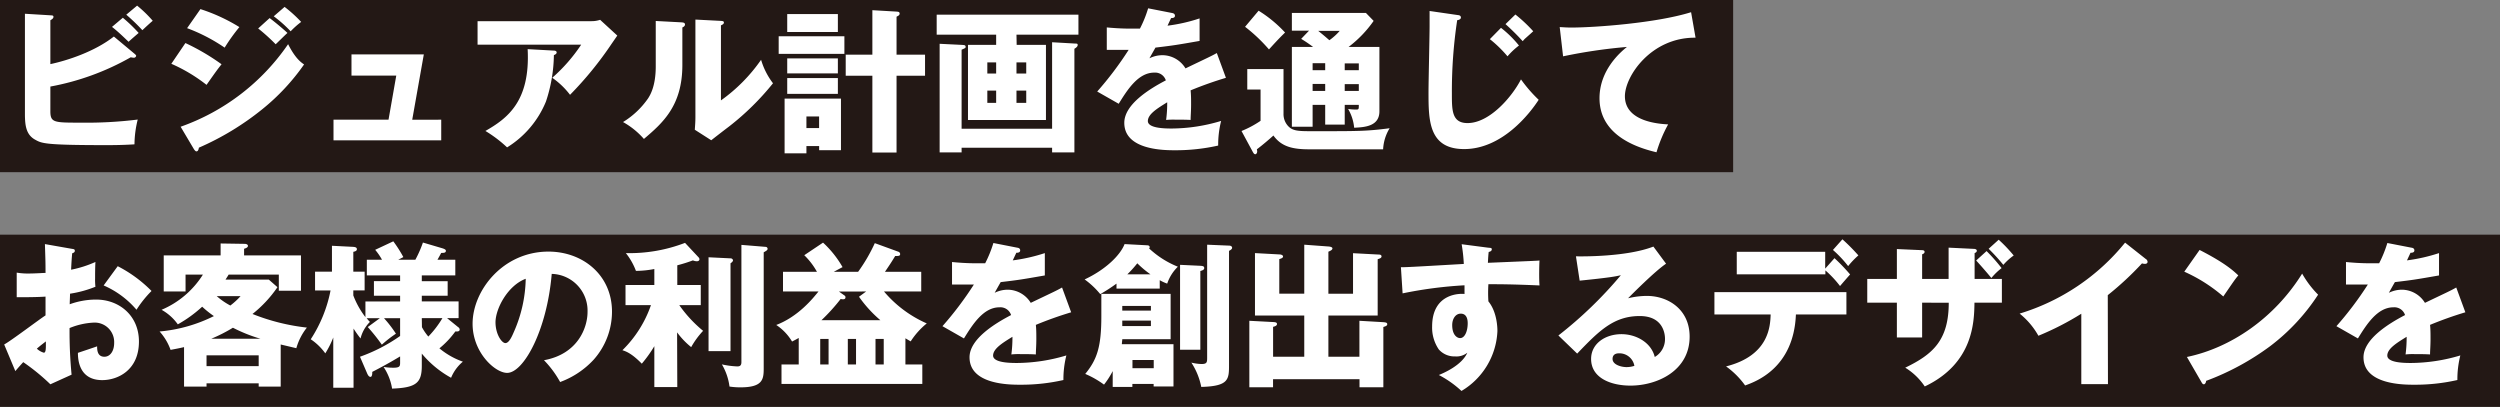
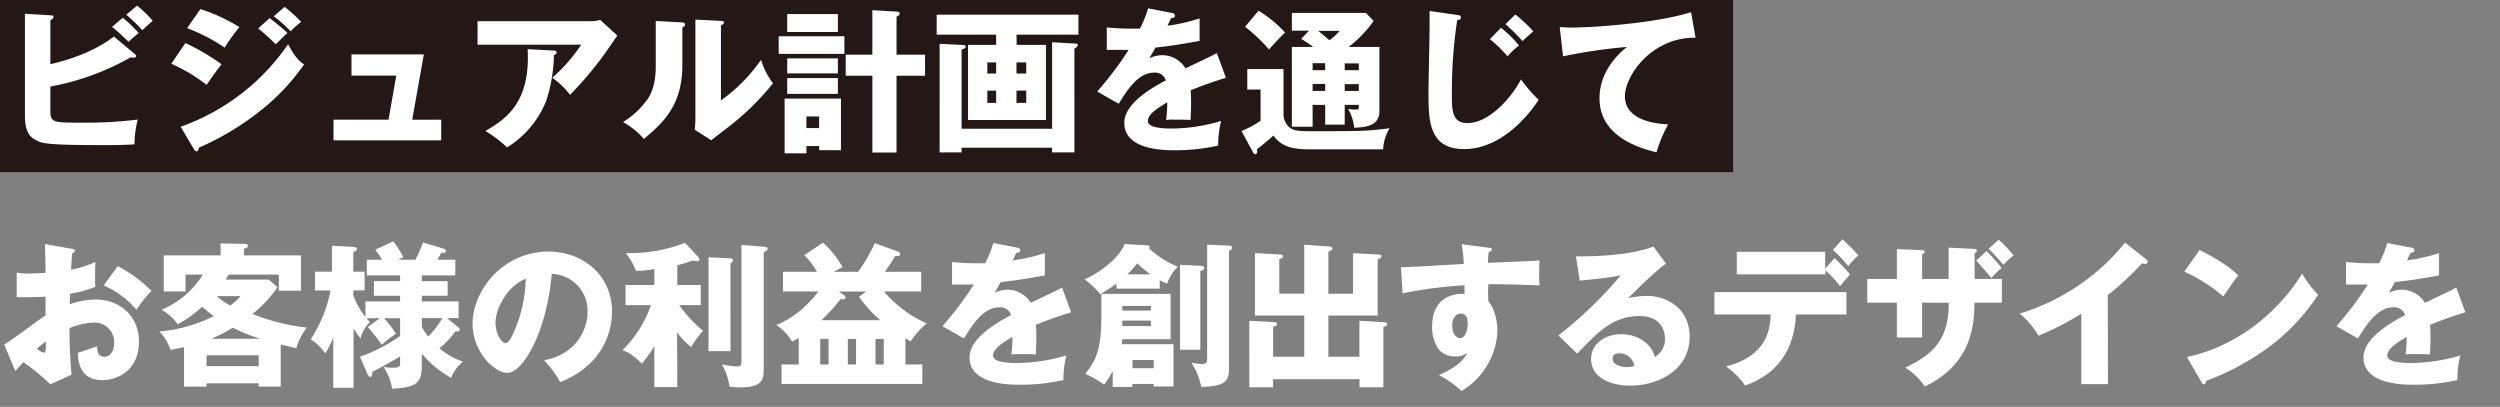
<svg xmlns="http://www.w3.org/2000/svg" width="532.6" height="86.68" viewBox="0 0 532.6 86.68">
  <rect x="0" y="0" width="532.6" height="86.68" fill="#808080" stroke="none" />
  <defs>
    <style>.a{fill:#231815;}.b{fill:#fff;}</style>
  </defs>
  <rect class="a" width="369.23" height="36.68" />
-   <rect class="a" y="50" width="532.6" height="36.68" />
  <path class="b" d="M360.27,2.6c-7.5,2.34-20.67,3.27-25.52,3.27-1.05,0-1.75-.07-2.47-.1L333,12A111.39,111.39,0,0,1,346.6,10c-1.29,1.05-5.84,4.85-5.84,10.92,0,7.1,6.37,10.17,12.14,11.52a30,30,0,0,1,2.48-5.94c-1.75-.1-9.21-.5-9.21-6,0-4.29,5.61-12.57,15.05-12.47ZM320.73,5.14a48.38,48.38,0,0,1,3.66,3.63c.17-.16.3-.36.56-.59s1.42-1.26,1.69-1.52a31.71,31.71,0,0,0-3.8-3.57Zm-3.33,3.2A26.17,26.17,0,0,1,321.16,12,15.22,15.22,0,0,1,323.6,9.7a23.31,23.31,0,0,0-3.83-3.77Zm-12.84-6c0,1.16,0,2.21,0,3.24,0,2-.23,11.78-.23,14,0,6,0,12.18,7.59,12.18,8.19,0,14.09-7.72,15.88-10.5a30,30,0,0,1-3.77-4.35c-1.91,3.73-6.7,9.31-11.38,9.31-3.34,0-3.34-2.71-3.34-6.24a101.36,101.36,0,0,1,1.13-15.68c.75-.1.79-.46.79-.56,0-.4-.33-.5-.66-.53ZM265.72,14.71v4.36h2.83v6.67a21.45,21.45,0,0,1-4.06,2.17l2.41,4.46c.17.3.3.49.53.49s.4-.33.4-.56a1.7,1.7,0,0,0-.07-.49c1.19-.89,2.61-2.11,3.53-2.94,1.72,2.41,4.16,2.94,7.63,2.94h15.74a9.42,9.42,0,0,1,1.39-4.49c-4.85.63-6.5.63-16.17.63-3.27,0-4.49,0-5.52-1.16a3.74,3.74,0,0,1-.92-2.57V14.71Zm-.47-9a34.58,34.58,0,0,1,5.09,4.82c2.37-2.61,2.83-3,3.43-3.6a27.06,27.06,0,0,0-5.64-4.65Zm20.17.86a12.34,12.34,0,0,1-2.21,2c-.76-.66-.93-.82-2.38-2Zm-3.1,12.8h-2.68V17.88h2.68Zm4.16-1.45h3v1.45h-3Zm0-4.42h3v1.45h-3Zm-4.16,1.45h-2.68V13.46h2.68Zm0,11.59h4.16V22.34h3c0,.95,0,1-.63,1-.13,0-.79,0-1.65-.13a9.67,9.67,0,0,1,1.29,4c2.34-.1,5.38-.33,5.38-3.5V10h-6.57a24.59,24.59,0,0,0,5.34-5.55L291,2.76H275.22V6.53h3.66L277.2,8.28A27.24,27.24,0,0,1,279.74,10h-4.52v17h4.42V22.34h2.68ZM244.6,1.77a24.89,24.89,0,0,1-1.75,4.33c-.53,0-.93,0-1.88,0-2.25,0-4.16-.16-5.18-.26l0,4.78c1.42,0,2.87,0,4.66,0a72.3,72.3,0,0,1-6.7,8.88l4.58,2.61c1.82-2.94,4.13-6.64,7.56-6.64a2.4,2.4,0,0,1,2.48,1.65c-3.6,1.88-8.85,5.15-8.85,9.05,0,5.84,8.58,5.84,10.79,5.84a41.1,41.1,0,0,0,9.21-1,20.86,20.86,0,0,1,.63-5.25,36.85,36.85,0,0,1-10.56,1.62c-1.68,0-5.05-.1-5.05-1.59s2.08-2.73,4.12-4a26.64,26.64,0,0,1-.23,3.76,16.3,16.3,0,0,1,1.92-.06c1.05,0,2.24,0,3.3.06,0-.89.1-1.81.1-3.3,0-1,0-2-.1-3a79.2,79.2,0,0,1,7.52-2.67l-1.94-5.28c-1.23.69-1.79.92-6.67,3.27a5.79,5.79,0,0,0-4.82-2.81,6.26,6.26,0,0,0-2.87.66l1.29-2.28c3.89-.46,4.48-.56,9.4-1.42V3.92a35.29,35.29,0,0,1-6.83,1.55l.76-1.62c.23,0,.82,0,.82-.49s-.46-.56-.66-.6ZM204.86,27.42V10.59c.76-.33.86-.37.86-.6,0-.39-.26-.39-.86-.43l-4.68-.23V32.47h4.68v-1h19.28v1h4.75V10.39c.23-.13.7-.43.7-.79s-.17-.3-.7-.33L224.14,9V27.42Zm13.77-8.12v2.61h-2.08V19.3Zm-2.08-3.63V13.29h2.08v2.38Zm-4.33,3.63v2.61h-1.88V19.3Zm-1.88-3.63V13.29h1.88v2.38Zm6.21-8.28h13.2V3.13h-30.2V7.39h12.67V9.56h-6v16h16.61v-16h-6.24Zm-48.84,9.24V20H178.5V16.63Zm0-4.19v3.2H178.5v-3.2Zm-1.82-4.72v3.76h14V7.72ZM167.71,3V6.82H178.5V3ZM191,11.64V3.56l.36-.2a.56.56,0,0,0,.3-.43c0-.43-.33-.43-.66-.46l-5.15-.3v9.47h-5.68v4.49h5.68V32.5H191V16.13h6.07V11.64Zm-16.5,13.17v2.48H171.8V24.81ZM167.15,21V32.67h4.65V31.12h2.71V32h4.65V21Zm-19-16.83V25c0,.92-.07,1.75-.13,2.64l3.5,2.24c1.28-1,2.57-2,3.89-3a56.25,56.25,0,0,0,9.27-9.14,15.45,15.45,0,0,1-2.54-5,35.29,35.29,0,0,1-8.55,8.65V5.4c.3-.13.63-.29.63-.59s-.26-.33-.63-.36Zm-8.45.3v9.7c0,4.23-1.22,6.14-1.62,6.77A17.7,17.7,0,0,1,132.73,26a16.69,16.69,0,0,1,4.45,3.6c4-3.4,8.19-7.07,8.19-15.75v-8c.13-.07.56-.23.56-.63s-.4-.43-.76-.46Zm-27.29,6c.59,11.19-4.39,14.79-9,17.43a27.09,27.09,0,0,1,4.62,3.5,20.67,20.67,0,0,0,8.28-9.77A32.39,32.39,0,0,0,118,11.74c.17-.06.59-.23.59-.56s-.36-.4-.59-.4ZM101.74,4.51v5h22.08a35.22,35.22,0,0,1-6.17,7.06,16.78,16.78,0,0,1,3.79,3.63A75.2,75.2,0,0,0,130.32,9.3l1.19-1.72-3.66-3.36a5.59,5.59,0,0,1-1.85.29Zm-13.92,21,2.47-13.92H74.88V16.1h9.54l-1.65,9.4H71.05v4.39H94V25.5Zm-46.5,6.28c.13.19.33.46.52.46.37,0,.47-.43.53-.79a58.75,58.75,0,0,0,13.47-8.16,46.11,46.11,0,0,0,8.94-9.57c-.62-.43-1.85-1.25-3.4-4.32A46.48,46.48,0,0,1,38.48,27Zm17-28.32a27.47,27.47,0,0,1,3.6,3.2,17.24,17.24,0,0,1,2.24-2,28.46,28.46,0,0,0-3.53-3.2ZM36.5,13.59A34.46,34.46,0,0,1,44,18.08c1.88-2.67,2.25-3.2,3.2-4.39A47.1,47.1,0,0,0,39.5,9.17ZM55,6.06a41,41,0,0,1,3.73,3.37c.83-.79,2.15-2.11,2.51-2.41-.79-.76-2.77-2.41-3.8-3.17ZM39.86,6a36.81,36.81,0,0,1,8,4.15A38.6,38.6,0,0,1,51,5.77,37.61,37.61,0,0,0,42.7,1.94Zm-16-.27c1.45,1.12,3.07,2.74,3.53,3.17.69-.63,1.95-1.72,2.15-1.88a33,33,0,0,0-3.37-3.24ZM26.9,3.13a40.27,40.27,0,0,1,3.43,3.3c.6-.56,1.62-1.52,2.21-2a25.76,25.76,0,0,0-3.33-3.23ZM24.26,7.78C20.17,11,14.32,12.9,10.73,13.66V4.32c.33-.2.66-.4.66-.73s-.27-.3-.66-.33L5.31,2.93V24.25c0,2.54.27,4.46,2.18,5.51,1.42.79,2,1.16,15.28,1.16,3,0,4.69-.1,5.88-.17a22.47,22.47,0,0,1,.69-5.28,88.8,88.8,0,0,1-12.18.66c-5.64,0-6.43,0-6.43-2.44V18.44A54.59,54.59,0,0,0,27.86,12.2a3.84,3.84,0,0,0,.66.1.5.5,0,0,0,.49-.39c0-.17-.2-.33-.4-.5Z" />
  <path class="b" d="M508.6,51.77a25.25,25.25,0,0,1-1.75,4.32c-.53,0-.93,0-1.88,0-2.25,0-4.16-.17-5.18-.27l0,4.79c1.42,0,2.87,0,4.66,0a71.55,71.55,0,0,1-6.7,8.88l4.58,2.61c1.82-2.94,4.13-6.63,7.56-6.63a2.39,2.39,0,0,1,2.48,1.65c-3.6,1.88-8.85,5.15-8.85,9,0,5.84,8.58,5.84,10.79,5.84a40.52,40.52,0,0,0,9.21-1,20.79,20.79,0,0,1,.63-5.24,37.19,37.19,0,0,1-10.56,1.61c-1.68,0-5-.1-5-1.58s2.08-2.74,4.12-4a26.88,26.88,0,0,1-.23,3.76,14,14,0,0,1,1.92-.07c1.05,0,2.24,0,3.3.07,0-.89.1-1.82.1-3.3,0-1,0-2-.1-3a78.66,78.66,0,0,1,7.52-2.68l-1.94-5.28c-1.23.7-1.79.93-6.67,3.27a5.81,5.81,0,0,0-4.82-2.8,6.26,6.26,0,0,0-2.87.66c.82-1.46.89-1.59,1.29-2.28,3.89-.46,4.48-.56,9.4-1.42V53.92a36.91,36.91,0,0,1-6.83,1.55l.76-1.62c.23,0,.82,0,.82-.5s-.46-.56-.66-.59ZM469,81.41c.2.36.33.46.53.46s.46-.36.46-.73a55,55,0,0,0,13.6-7.36,43.54,43.54,0,0,0,10.26-11,21,21,0,0,1-3.4-4.49c-5.87,9.44-15.15,15.81-24.55,17.76Zm-3.66-23.53a33.53,33.53,0,0,1,8.31,5.28c2.18-3.17,2.41-3.54,3.2-4.49-1-.93-2.7-2.58-8.25-5.42Zm-16.3,5a65.56,65.56,0,0,0,7.29-6.77,2,2,0,0,0,.66.1c.26,0,.53-.13.53-.43a.76.76,0,0,0-.4-.62l-4.39-3.47a46.13,46.13,0,0,1-22.47,15.12,16.06,16.06,0,0,1,4,4.72,60.62,60.62,0,0,0,9.14-4.69v15h5.68ZM423.66,53a40.07,40.07,0,0,1,3.13,3.43,12.31,12.31,0,0,1,2.21-2,31.48,31.48,0,0,0-3.2-3.36ZM421,55.5c.93,1,2.58,2.9,3.24,3.73a13.06,13.06,0,0,1,2.18-2.11,37.22,37.22,0,0,0-3.2-3.63Zm-5.84,9c0,8-3.4,11-9.27,13.83a13.47,13.47,0,0,1,4.16,4c10.36-4.92,10.53-13.76,10.59-17.85h5.84V59.43h-5.81V53.92c.17-.07.47-.2.47-.5s-.37-.4-.63-.4l-5.38-.26v6.67h-5.64V54.18c.23-.1.52-.2.52-.53s-.36-.36-.66-.36l-5.24-.23v6.37h-6.31v5.05h6.31V71.9h5.38V64.48ZM390.49,53.25a24.58,24.58,0,0,1,3.24,3.44,17.86,17.86,0,0,1,2.18-2.28,42.18,42.18,0,0,0-3.4-3.43ZM377.22,67c-.09,2.51-.36,8.75-9.5,11.06a17.39,17.39,0,0,1,4.06,4.06C374,81.31,382.14,78.44,382.6,67h10.76V62.23H365.24V67Zm11.62-9.77V53.65H370v4.79h18.88v-.83A21.8,21.8,0,0,1,392,60.94c.3-.36,1.78-2.07,2.15-2.47A40.56,40.56,0,0,0,390.82,55ZM348.19,77.94a5.45,5.45,0,0,1-1.65.27c-1.13,0-3-.5-3-1.75,0-.56.27-1.19,1.39-1.19A3.24,3.24,0,0,1,348.19,77.94Zm4.05-25.41c-5.67,2.21-15.21,2.11-16.5,2.08l.79,5.18c6.61-.66,7.73-.92,8.78-1.16A87.41,87.41,0,0,1,332,71.47l4,3.86c4.59-4.78,7.75-8,13.33-8,5.12,0,5.38,4,5.38,4.82a4.37,4.37,0,0,1-2.18,3.9c-.76-3.11-4-4.86-7.09-4.86-3.44,0-6.47,2-6.47,5.28,0,4,4.12,5.68,8.38,5.68,5.71,0,12.61-3.17,12.61-10.43,0-5.84-4.62-8.68-9.11-8.68a17.35,17.35,0,0,0-4,.5c.73-.76,5.84-5.88,8.09-7.36ZM311.19,66.82c1.32,0,1.49,1.29,1.49,2.05,0,1.65-.6,3.16-1.62,3.16-.59,0-1.68-.59-1.68-2.77C309.38,67.91,310.1,66.82,311.19,66.82Zm.2-14.79a35,35,0,0,1,.46,4.2c-11.38.66-12.64.72-13.4.69l.36,5.58A89.15,89.15,0,0,1,312,60.78c0,.49,0,.79,0,1.85-.69-.1-6.9-.33-6.9,6.93a8.25,8.25,0,0,0,1.42,4.88A4.42,4.42,0,0,0,310,75.93a3.71,3.71,0,0,0,2.6-.79c-1.18,2.7-5.08,4.35-6.07,4.75a21.93,21.93,0,0,1,4.82,3.4,15.6,15.6,0,0,0,7.66-12.74c0-.46,0-4-1.92-6.34a27.36,27.36,0,0,1,0-3.66c2.41,0,4.92,0,10.89.26-.13-1.35-.06-4.62,0-5.31-.63.06-1.65.1-11,.49.07-1.32.1-1.71.17-2.31.26-.06.66-.19.66-.56s-.3-.29-.83-.36ZM283,76V67.22h10.5v-12c.39-.13.82-.23.82-.59s-.36-.4-.62-.4l-5.45-.29v8.64H283V53.62c.56-.23.86-.43.86-.7s-.43-.39-1-.42l-5-.37V62.56h-5.32V55.2c.43-.13.8-.26.8-.56s-.47-.43-.66-.43l-5.32-.29v13.3h10.5V76h-6.64V69.63c.27-.07.83-.2.83-.6s-.46-.4-1-.43l-4.89-.26V82.5h5.05V80.78h18.42V82.5h5.08V69.66c.4-.13.83-.23.83-.6s-.46-.39-.93-.43l-5-.29V76ZM257.17,52.13v24c0,1,0,1.42-1.19,1.42a10.25,10.25,0,0,1-2.17-.3,14.75,14.75,0,0,1,2.11,5.18c5.91-.16,5.91-1.62,5.91-4.78V53.45c.29-.16.66-.36.66-.66s-.3-.46-.6-.46Zm-17,6.31a23.26,23.26,0,0,0,2.12-2.35,21.37,21.37,0,0,0,2.8,2.35Zm6.9,1.25a9,9,0,0,0,1.59.73,9.08,9.08,0,0,1,2.27-3.6,19.73,19.73,0,0,1-6.13-3.9.34.34,0,0,0,.13-.26c0-.36-.4-.4-.5-.4L239.58,52c-.92,2.38-4.06,5.45-8.51,7.53a17.43,17.43,0,0,1,3.33,3.13,36.66,36.66,0,0,0,3.46-2.24v1.06h9.21Zm4.33-3.27V74.51h4.32V57.74c.33-.1.83-.23.83-.62s-.27-.47-.93-.5Zm-5.61,20.27v1.75h-4.53V76.69Zm-6.7-11.52h6.1v1h-6.1Zm6.1,4.29h-6.1V68.3h6.1Zm-10.56-2.08c0,6.54-.92,9.21-3.43,12.28a19.86,19.86,0,0,1,4,2.28,17.52,17.52,0,0,0,1.85-2.88v3.37h4.19V81.8h4.53v.53H250v-9H239c0-.2.06-.66.1-1.06h10.29V62.6H234.63Zm-23-15.61a25.25,25.25,0,0,1-1.75,4.32c-.53,0-.93,0-1.88,0-2.25,0-4.16-.17-5.18-.27l0,4.79c1.42,0,2.87,0,4.66,0a71.55,71.55,0,0,1-6.7,8.88l4.58,2.61c1.82-2.94,4.13-6.63,7.56-6.63a2.39,2.39,0,0,1,2.48,1.65c-3.6,1.88-8.85,5.15-8.85,9,0,5.84,8.58,5.84,10.79,5.84a40.52,40.52,0,0,0,9.21-1,20.79,20.79,0,0,1,.63-5.24,37.19,37.19,0,0,1-10.56,1.61c-1.68,0-5.05-.1-5.05-1.58s2.08-2.74,4.12-4a26.88,26.88,0,0,1-.23,3.76,14,14,0,0,1,1.92-.07c1.05,0,2.24,0,3.3.07,0-.89.1-1.82.1-3.3,0-1,0-2-.1-3a78.66,78.66,0,0,1,7.52-2.68l-1.94-5.28c-1.23.7-1.79.93-6.67,3.27a5.81,5.81,0,0,0-4.82-2.8,6.26,6.26,0,0,0-2.87.66c.82-1.46.89-1.59,1.29-2.28,3.89-.46,4.48-.56,9.4-1.42V53.92a36.91,36.91,0,0,1-6.83,1.55l.76-1.62c.23,0,.82,0,.82-.5s-.46-.56-.66-.59ZM186.52,72.2h1.75v5.45h-1.75Zm-10,5.45h-1.78V72.2h1.78Zm8-15.55L183,63.22a26.81,26.81,0,0,0,4.56,5H175a40.88,40.88,0,0,0,4.1-4.53,1.87,1.87,0,0,0,.49.07c.46,0,.53-.23.53-.43a.42.42,0,0,0-.23-.39l-1.16-.83Zm-3.9,10.1h1.75v5.45h-1.75Zm-3-14.29c1.48-.79,1.65-.89,1.88-1a21.6,21.6,0,0,0-4.16-5.22l-4,2.68a15,15,0,0,1,2.7,3.53h-7.23V62.1h7.56c-1.09,1.35-4.22,5.31-9,7.13a11,11,0,0,1,3.37,3.53c.52-.26.89-.46,1.42-.76v5.65h-3.67V81.8h30V77.65h-3.6V72.07l1.12.66a16.19,16.19,0,0,1,3.43-3.83,25.07,25.07,0,0,1-9.11-6.8h7.93V57.91h-7.73c1-1.49,1.26-1.85,2.18-3.37.73,0,1.06,0,1.06-.43a.56.56,0,0,0-.4-.49l-5-1.82a35.43,35.43,0,0,1-3.56,6.11Zm-19.67-5.74v25c0,.89-.56.89-.92.89a18.51,18.51,0,0,1-3.24-.43,12.32,12.32,0,0,1,1.62,4.72,15.4,15.4,0,0,0,2.34.17c4.72,0,4.95-1.69,4.95-4V53.75c.66-.36.83-.5.83-.76a.43.43,0,0,0-.43-.4Zm-7,2.64v20h4.68V56.09c.2-.13.53-.36.53-.66a.52.52,0,0,0-.53-.39Zm-6.7,16a16.49,16.49,0,0,0,3,3.14,17.67,17.67,0,0,1,2.54-3.47A27.44,27.44,0,0,1,144.71,65h4.58V60.71h-5V56.52a31.78,31.78,0,0,0,3.33-1.05,2.14,2.14,0,0,0,.83.19c.29,0,.56-.13.56-.43a.6.6,0,0,0-.17-.39l-2.9-3.1a32.9,32.9,0,0,1-12.61,2.18,13.8,13.8,0,0,1,2.15,3.79,21,21,0,0,0,3.92-.4v3.4h-6.14V65h5.42a24.79,24.79,0,0,1-6.08,9.61c.8.26,2,.69,4.13,2.87a27.57,27.57,0,0,0,2.67-3.73v8.71h4.89ZM112,59.39a29.2,29.2,0,0,1-2.54,11.36c-.37.86-1,2.34-1.79,2.34s-2.11-1.91-2.11-4.46C105.6,65.66,108.21,60.81,112,59.39Zm7.32,22a18.32,18.32,0,0,0,7.17-4.78,15.4,15.4,0,0,0,3.89-10.2c0-7.89-6.3-12.81-13.53-12.81-9.71,0-16.17,8.29-16.17,15.38,0,6.11,4.78,10.46,7.36,10.46,3.49,0,8.48-9,9.5-21.09a7.83,7.83,0,0,1,7.63,8.09c0,3.43-2.12,9-9.28,10.3A21.43,21.43,0,0,1,119.36,81.44ZM89.86,67.78h4.39a21.08,21.08,0,0,1-3,3.92,11.3,11.3,0,0,1-1.36-2ZM78.15,79.39c.19.47.42.9.79.9s.39-.86.36-1.06c3.1-1.58,5.28-2.9,5.94-3.3v1.22c0,.83,0,1.19-1.45,1.19a12.86,12.86,0,0,1-2.08-.17,11.54,11.54,0,0,1,1.82,4.62c5.18-.19,6.33-1.25,6.33-4.88V75.33a21.59,21.59,0,0,0,6.24,5.15,8.81,8.81,0,0,1,2.51-3.43,16.19,16.19,0,0,1-5-2.84A18.87,18.87,0,0,0,97,70.62c.37,0,.93.06.93-.43a.65.65,0,0,0-.33-.5l-2.35-1.91h2.45V64.21H89.86V63h5.51v-3.1H89.86V58.67H97V55.33H93.2c.52-.92.56-1,.79-1.45.56,0,1,0,1-.46,0-.23-.27-.36-.66-.5l-4.23-1.25a24.13,24.13,0,0,1-1.61,3.66H84.85l1.08-.56a27.07,27.07,0,0,0-2.14-3.36l-3.86,1.81a13.08,13.08,0,0,1,1.45,2.11H78.15v3.34h7.09v1.22H79.66V63h5.58v1.22H77.85v3.34a18,18,0,0,1-2.58-4.62V61.87h2.41v-4H75.27V53.65c.3-.07.76-.16.76-.56s-.39-.46-.76-.5l-4.55-.23v5.52h-3.6v4h3.3a29.24,29.24,0,0,1-4.22,10.4,12.05,12.05,0,0,1,3.1,3A19.94,19.94,0,0,0,71,71.9V82.6h4.32V70a25,25,0,0,0,1.49,2.11,7.49,7.49,0,0,1,2-3.53,7,7,0,0,1-.69-.79h2.8l-2.57,1.88a42.57,42.57,0,0,1,3,3.76,25,25,0,0,1,3-2.34,25.74,25.74,0,0,0-2.54-3.3h3.43v3.79A35.23,35.23,0,0,1,76.69,76Zm-26.9-16.3a15.27,15.27,0,0,1-2.18,2,15.22,15.22,0,0,1-2.9-2ZM45,72.17a33.13,33.13,0,0,0,4.62-2.35,33.4,33.4,0,0,0,5.88,2.35ZM44,78V75.7H55.11V78ZM59.8,73.39l3.33.79a12.56,12.56,0,0,1,2.25-4.39,44.4,44.4,0,0,1-11.59-2.9,26,26,0,0,0,5.32-5.71l-1.85-1.62H48.05c.4-.63.53-.83.66-1.06H59.4v3.44h4.72V54.41H52V53c.43-.13.82-.29.82-.62s-.43-.43-.69-.43L47,51.87v2.54H34.88V62.1h4.65V58.5h3.7A19.29,19.29,0,0,1,34.42,66a10.4,10.4,0,0,1,3.46,3.1,27.21,27.21,0,0,0,5.19-3.76,21.53,21.53,0,0,0,2.5,2A32.25,32.25,0,0,1,34,70.62a11.77,11.77,0,0,1,2.34,3.92c1.16-.23,1.78-.33,2.87-.59v8.41H44v-.69H55.11v.69H59.8ZM22.08,60.81a19.23,19.23,0,0,1,7,5.18,23.2,23.2,0,0,1,3.2-4,28.14,28.14,0,0,0-7.2-5.28ZM9.77,72.73c0,1.25.07,2.41-.43,2.41a3.59,3.59,0,0,1-1.49-.86C8.68,73.55,9.37,73.06,9.77,72.73ZM9.57,52c.1,3.3.13,3.67.13,6.14-.39,0-2.24.13-3.53.13a14.09,14.09,0,0,1-2.61-.19v5.24c1.89,0,4.2,0,6.14-.13,0,2.54,0,2.81,0,4C8.42,68,2.41,72.56.89,73.39l2.38,5.67c.46-.56.86-1,1.68-1.91a44.43,44.43,0,0,1,5.78,4.72l4.52-2.05a95.23,95.23,0,0,1-.43-9.93,15.32,15.32,0,0,1,5.11-1.16,4.15,4.15,0,0,1,4.39,4.36c0,1.65-.82,2.91-2.08,2.91-1.55,0-1.55-1.56-1.55-2.22-.43.17-3.4,1.16-4.09,1.39,0,1.39.2,5.81,5.18,5.81,3.27,0,7.82-2.08,7.82-8.22,0-5.48-4.15-8.94-9.14-8.94a16.54,16.54,0,0,0-5.61,1c0-.3.07-1.88.07-2.25a24.13,24.13,0,0,0,5.41-1.48,13.37,13.37,0,0,1-.07-1.79c0-.75,0-2.27.07-3.49a23.94,23.94,0,0,1-5.18,1.65c.06-1.36.13-2.51.23-3.5.2-.07.56-.17.56-.53s-.26-.36-.69-.43Z" />
</svg>